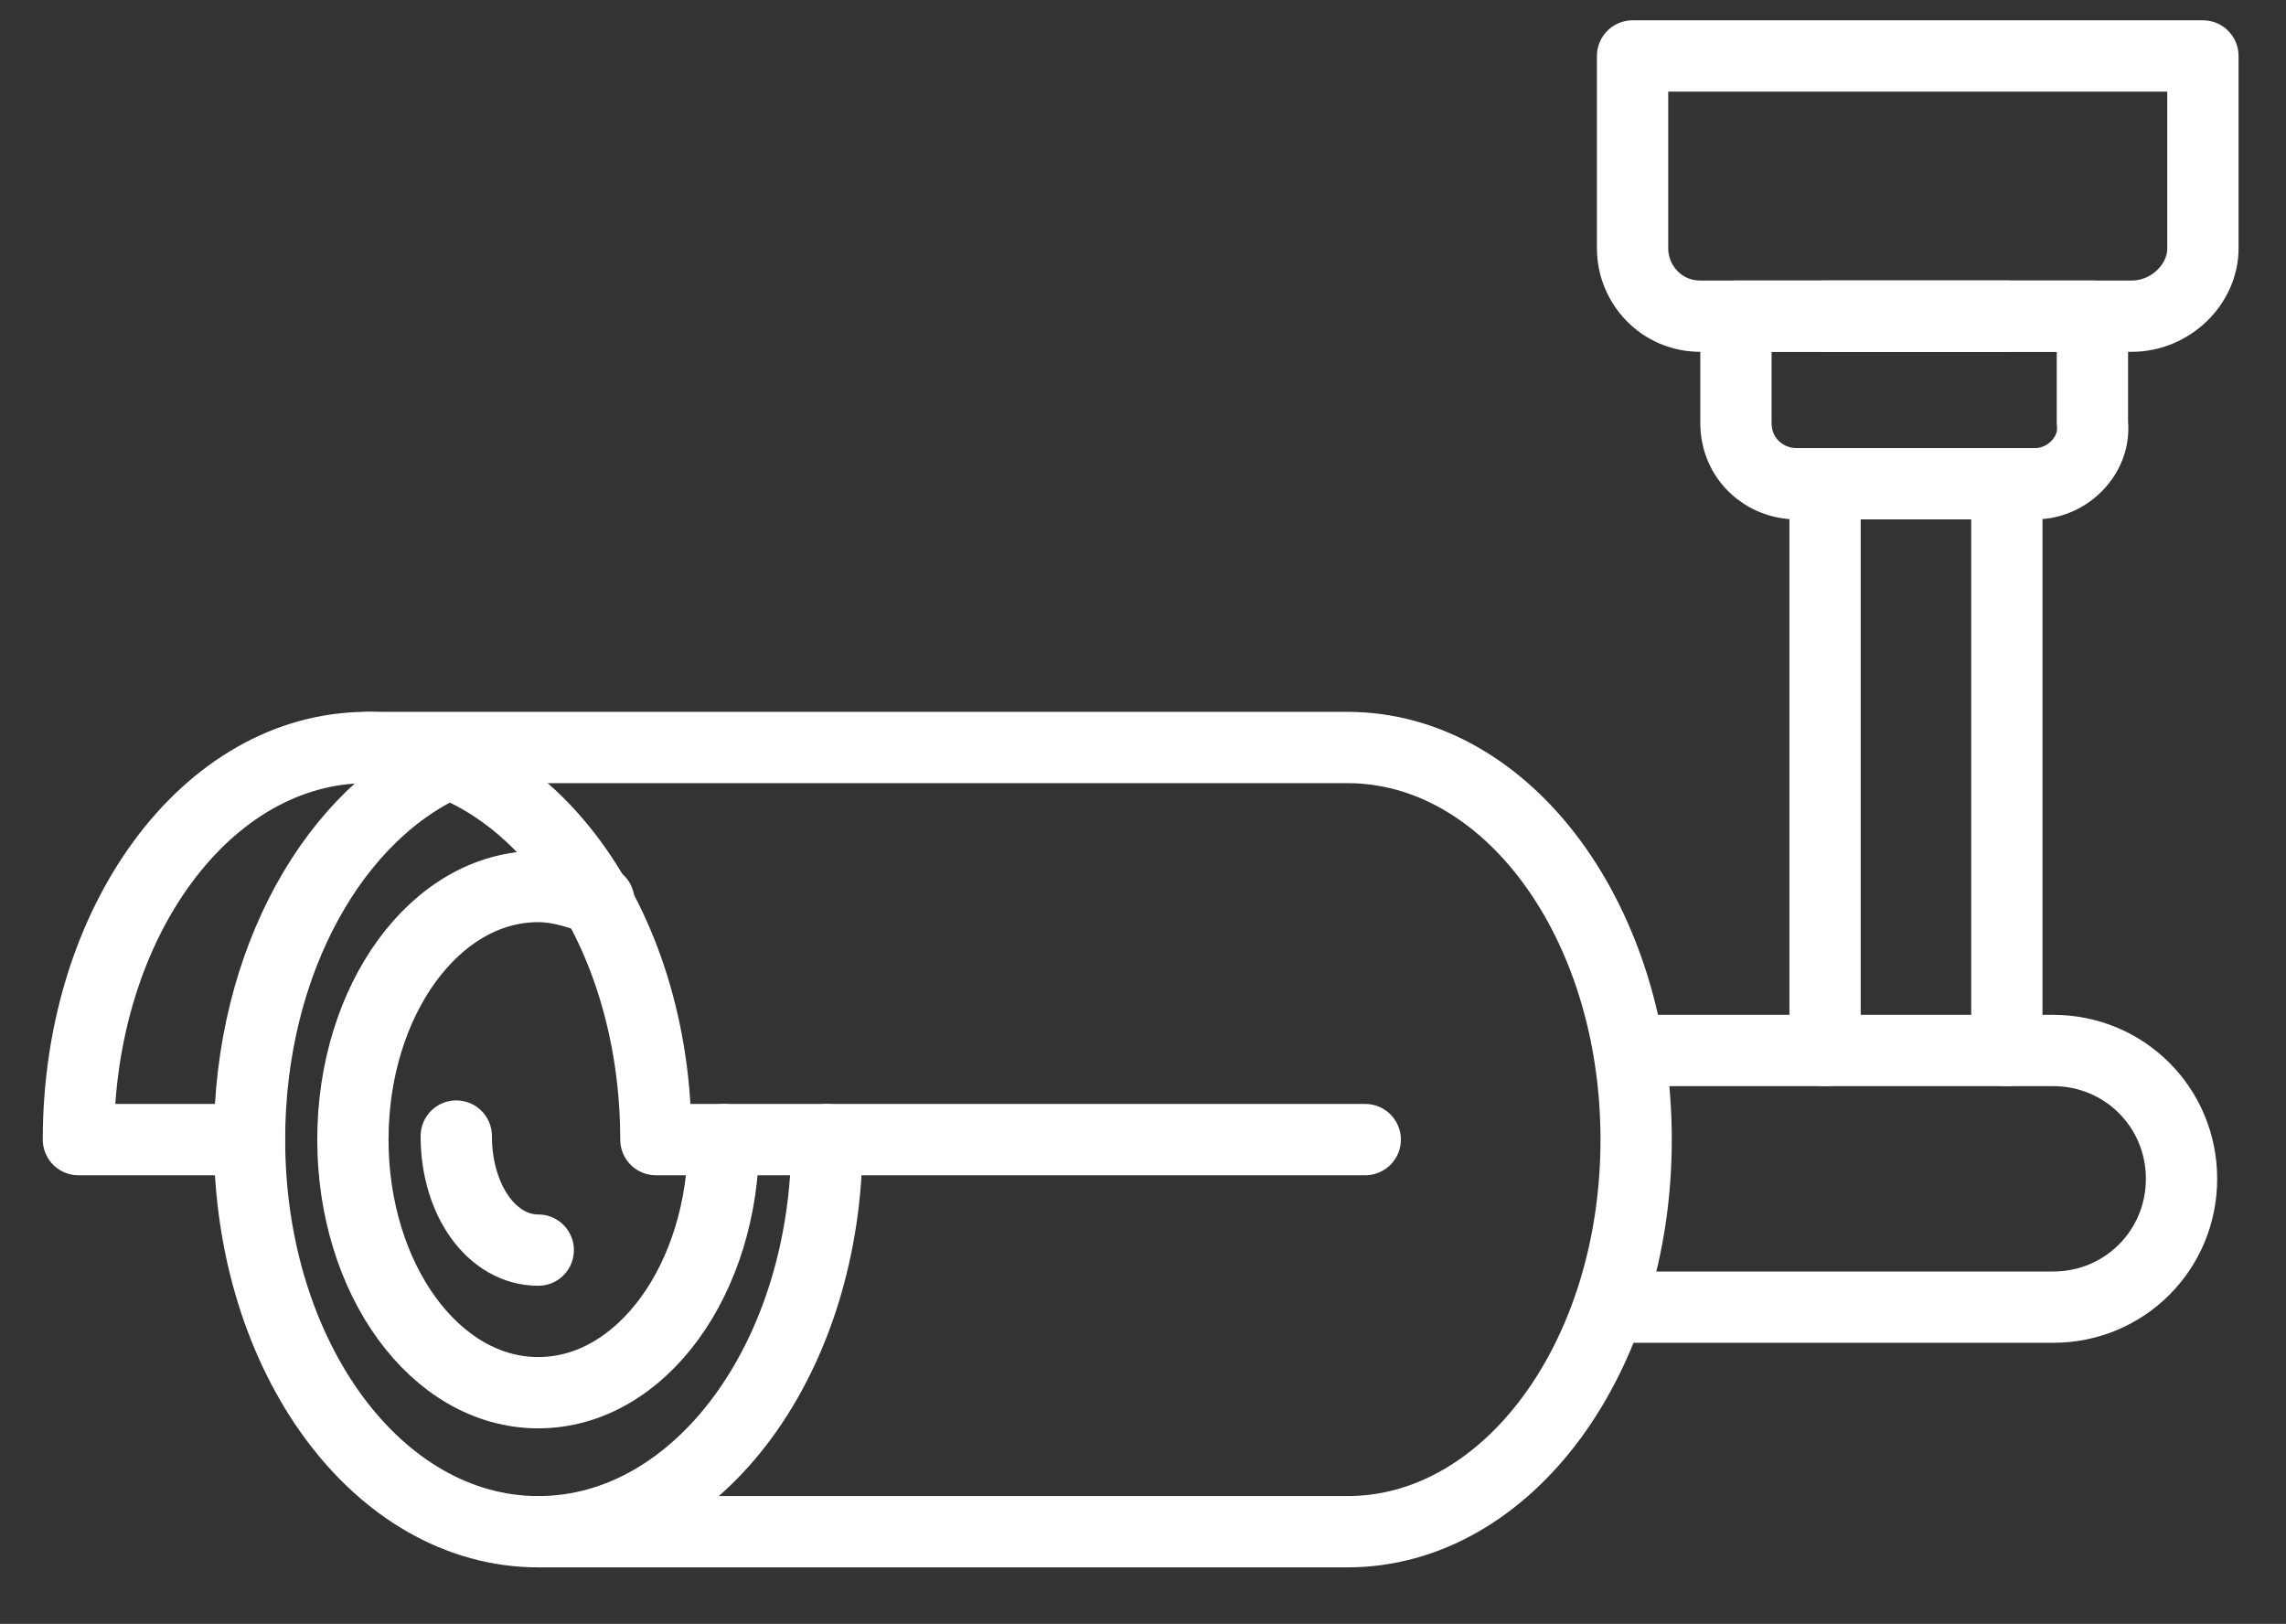
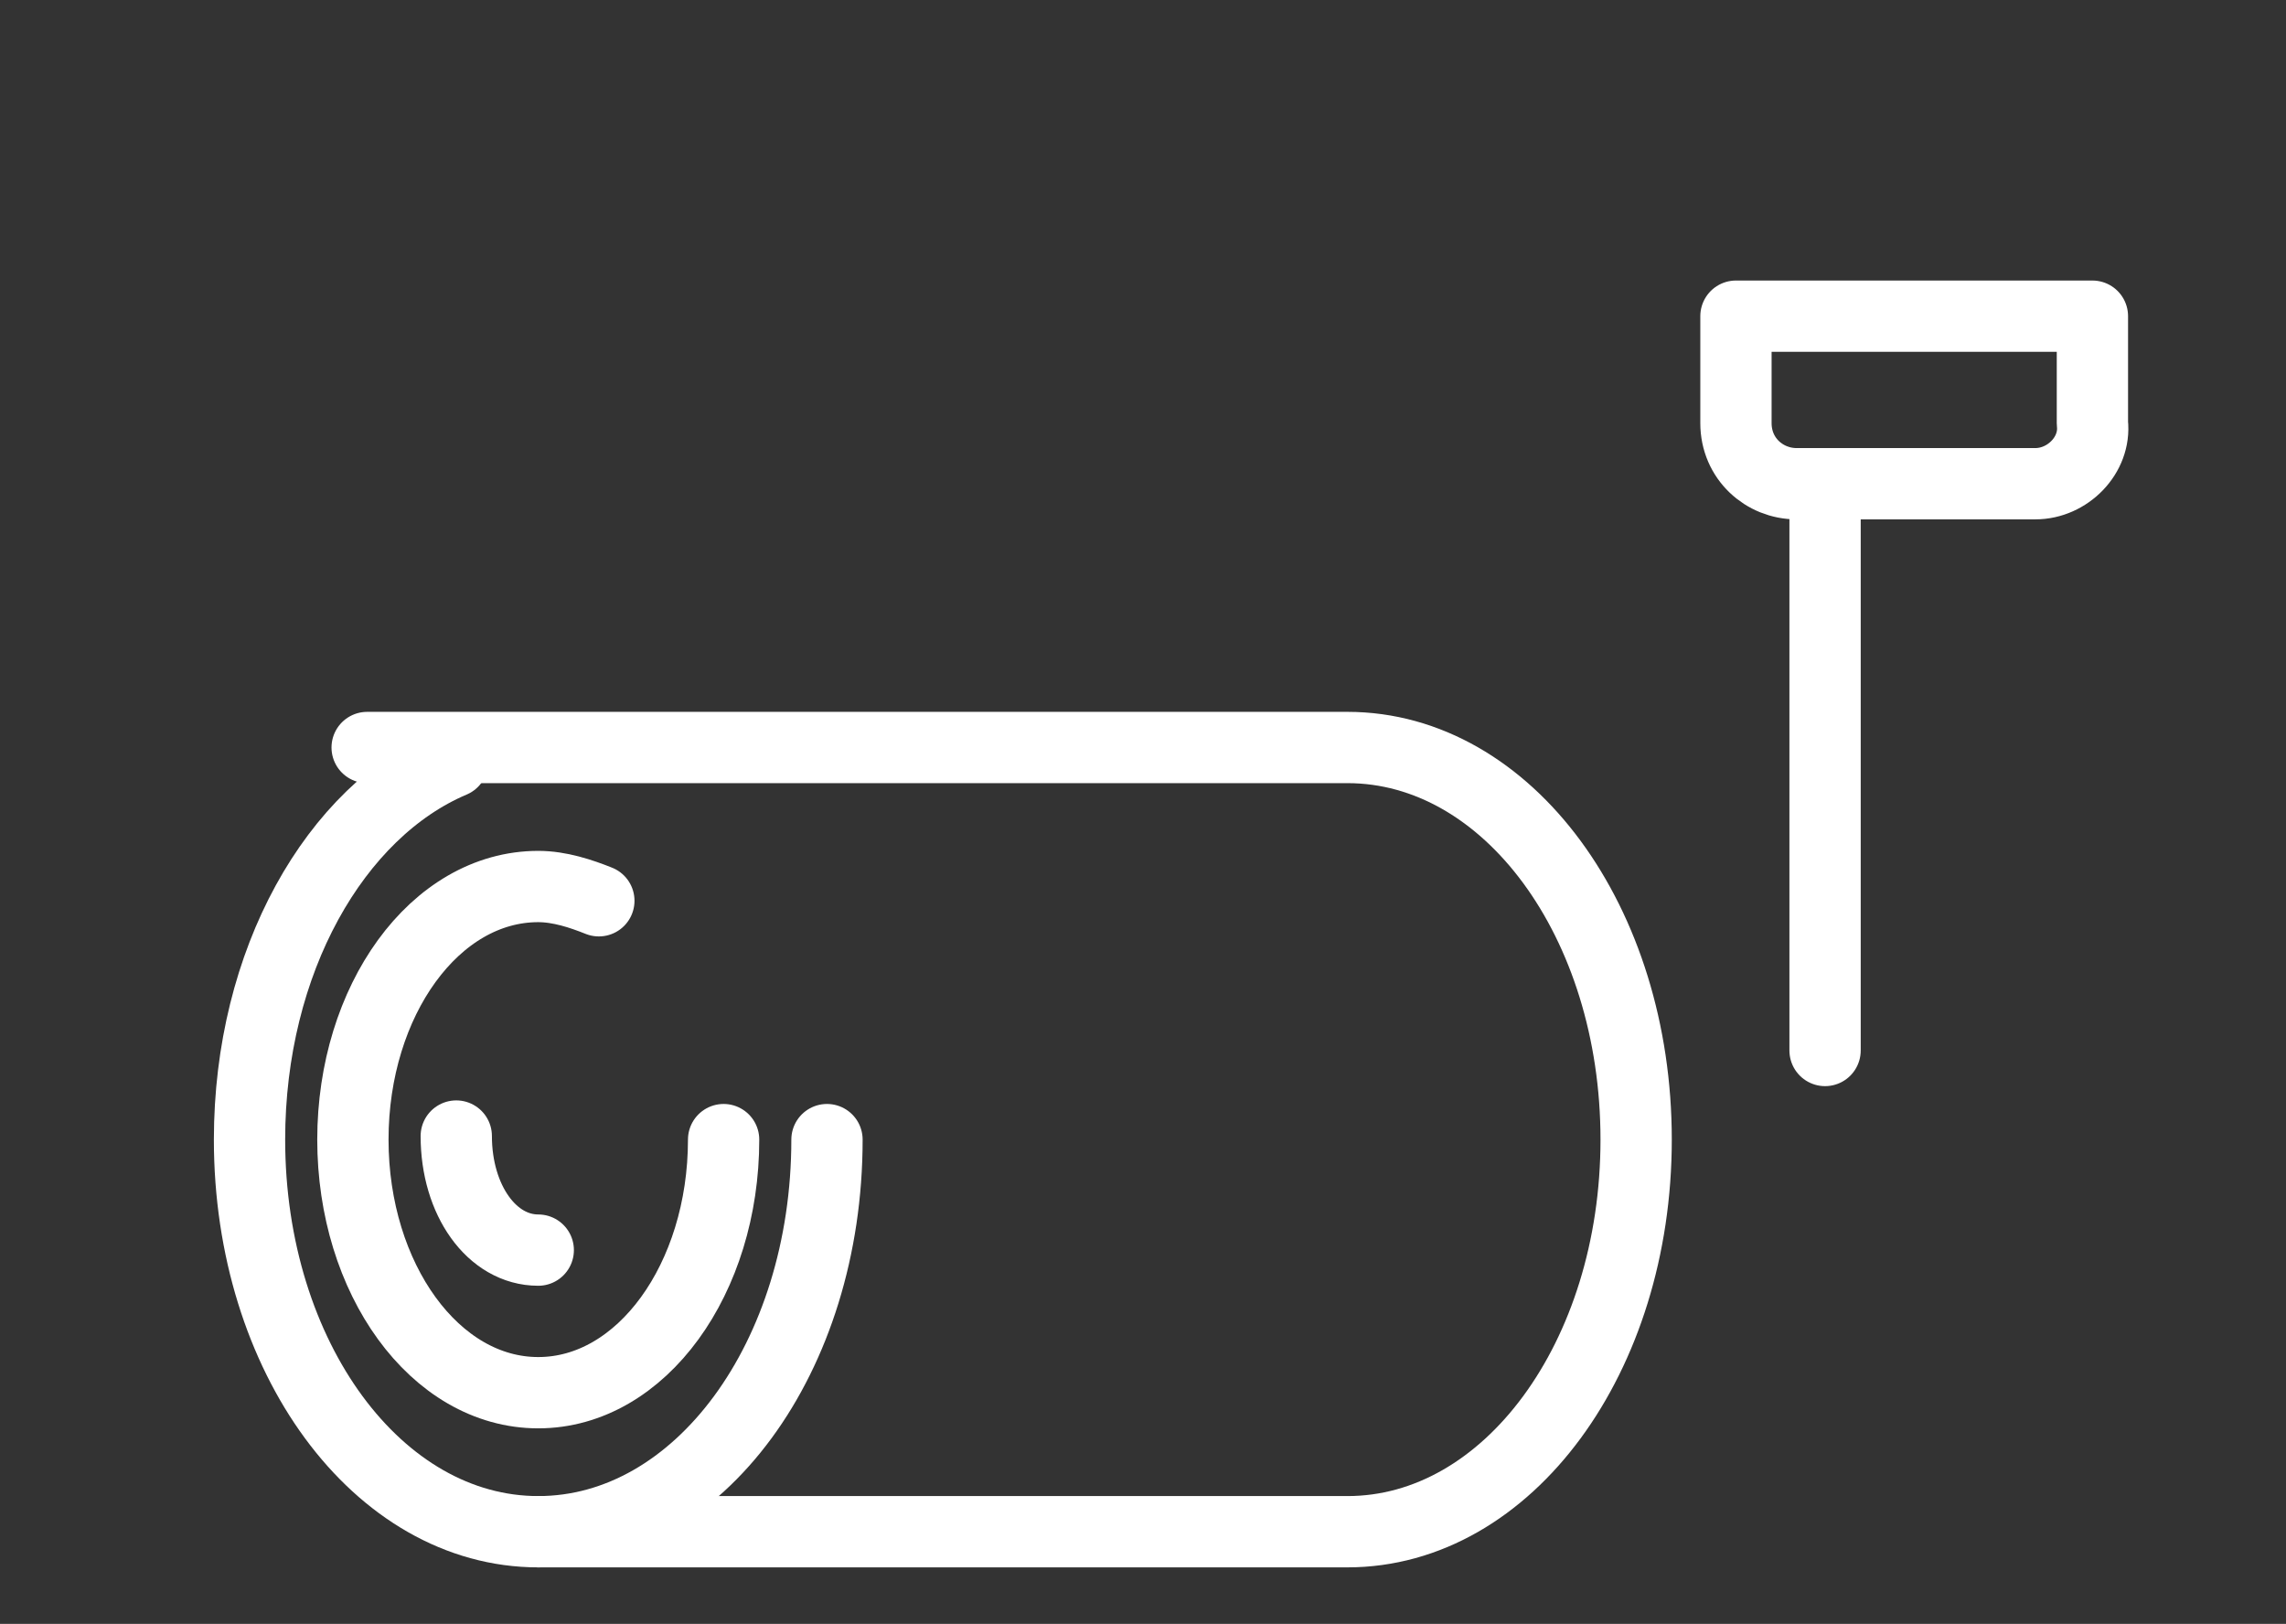
<svg xmlns="http://www.w3.org/2000/svg" width="100%" height="100%" viewBox="0 0 145 103" xml:space="preserve" style="fill-rule:evenodd;clip-rule:evenodd;stroke-linecap:round;stroke-linejoin:round;stroke-miterlimit:10;">
  <rect x="0" y="0" width="145" height="103" fill="#333333" stroke="none" />
  <g transform="matrix(1,0,0,1,0,-22)">
    <g id="Artboard1" transform="matrix(2.261,0,0,2.261,0,0)">
      <rect x="0" y="0" width="64" height="64" style="fill:none;" />
      <g>
        <path d="M23.2,41.7C23.2,47.8 19.6,52.7 15.1,52.7C10.6,52.7 7,47.8 7,41.7C7,36.7 9.4,32.5 12.7,31.1" style="fill:none;fill-rule:nonzero;stroke:white;stroke-width:2px;" />
-         <path d="M38.3,41.7L18.4,41.7C18.4,35.6 14.8,30.7 10.3,30.7C5.8,30.7 2.2,35.6 2.2,41.7L7,41.7" style="fill:none;fill-rule:nonzero;stroke:white;stroke-width:2px;" />
        <g transform="matrix(1,0,0,1,0,0.1)">
          <path d="M10.3,30.6L37.8,30.6C42.3,30.6 45.9,35.5 45.9,41.6C45.9,47.7 42.3,52.6 37.8,52.6L15.1,52.6" style="fill:none;fill-rule:nonzero;stroke:white;stroke-width:2px;stroke-linecap:butt;" />
        </g>
        <path d="M16.8,35C16.3,34.8 15.7,34.6 15.1,34.6C12.2,34.6 9.9,37.8 9.9,41.7C9.9,45.6 12.2,48.8 15.1,48.8C18,48.8 20.3,45.6 20.3,41.7" style="fill:none;fill-rule:nonzero;stroke:white;stroke-width:2px;" />
        <path d="M15.1,44.8C13.8,44.8 12.8,43.4 12.8,41.6" style="fill:none;fill-rule:nonzero;stroke:white;stroke-width:2px;" />
-         <path d="M59.8,18.6L47.7,18.6C46.6,18.6 45.8,17.7 45.8,16.7L45.8,11.3L61.8,11.3L61.8,16.7C61.8,17.7 60.9,18.6 59.8,18.6Z" style="fill:none;fill-rule:nonzero;stroke:white;stroke-width:2px;" />
        <path d="M51.2,39.2L51.2,23.3" style="fill:none;fill-rule:nonzero;stroke:white;stroke-width:2px;" />
-         <path d="M56.3,39.2L56.3,23.3" style="fill:none;fill-rule:nonzero;stroke:white;stroke-width:2px;" />
-         <path d="M56.3,18.6L51.2,18.6" style="fill:none;fill-rule:nonzero;stroke:white;stroke-width:2px;" />
-         <path d="M45.2,46.4L57.6,46.4C59.6,46.4 61.2,44.8 61.2,42.8C61.2,40.8 59.6,39.2 57.6,39.2L45.8,39.2" style="fill:none;fill-rule:nonzero;stroke:white;stroke-width:2px;" />
        <path d="M57.1,23.3L50.4,23.3C49.5,23.3 48.7,22.6 48.7,21.6L48.7,18.6L58.7,18.6L58.7,21.6C58.8,22.5 58,23.3 57.1,23.3Z" style="fill:none;fill-rule:nonzero;stroke:white;stroke-width:2px;" />
      </g>
    </g>
  </g>
</svg>